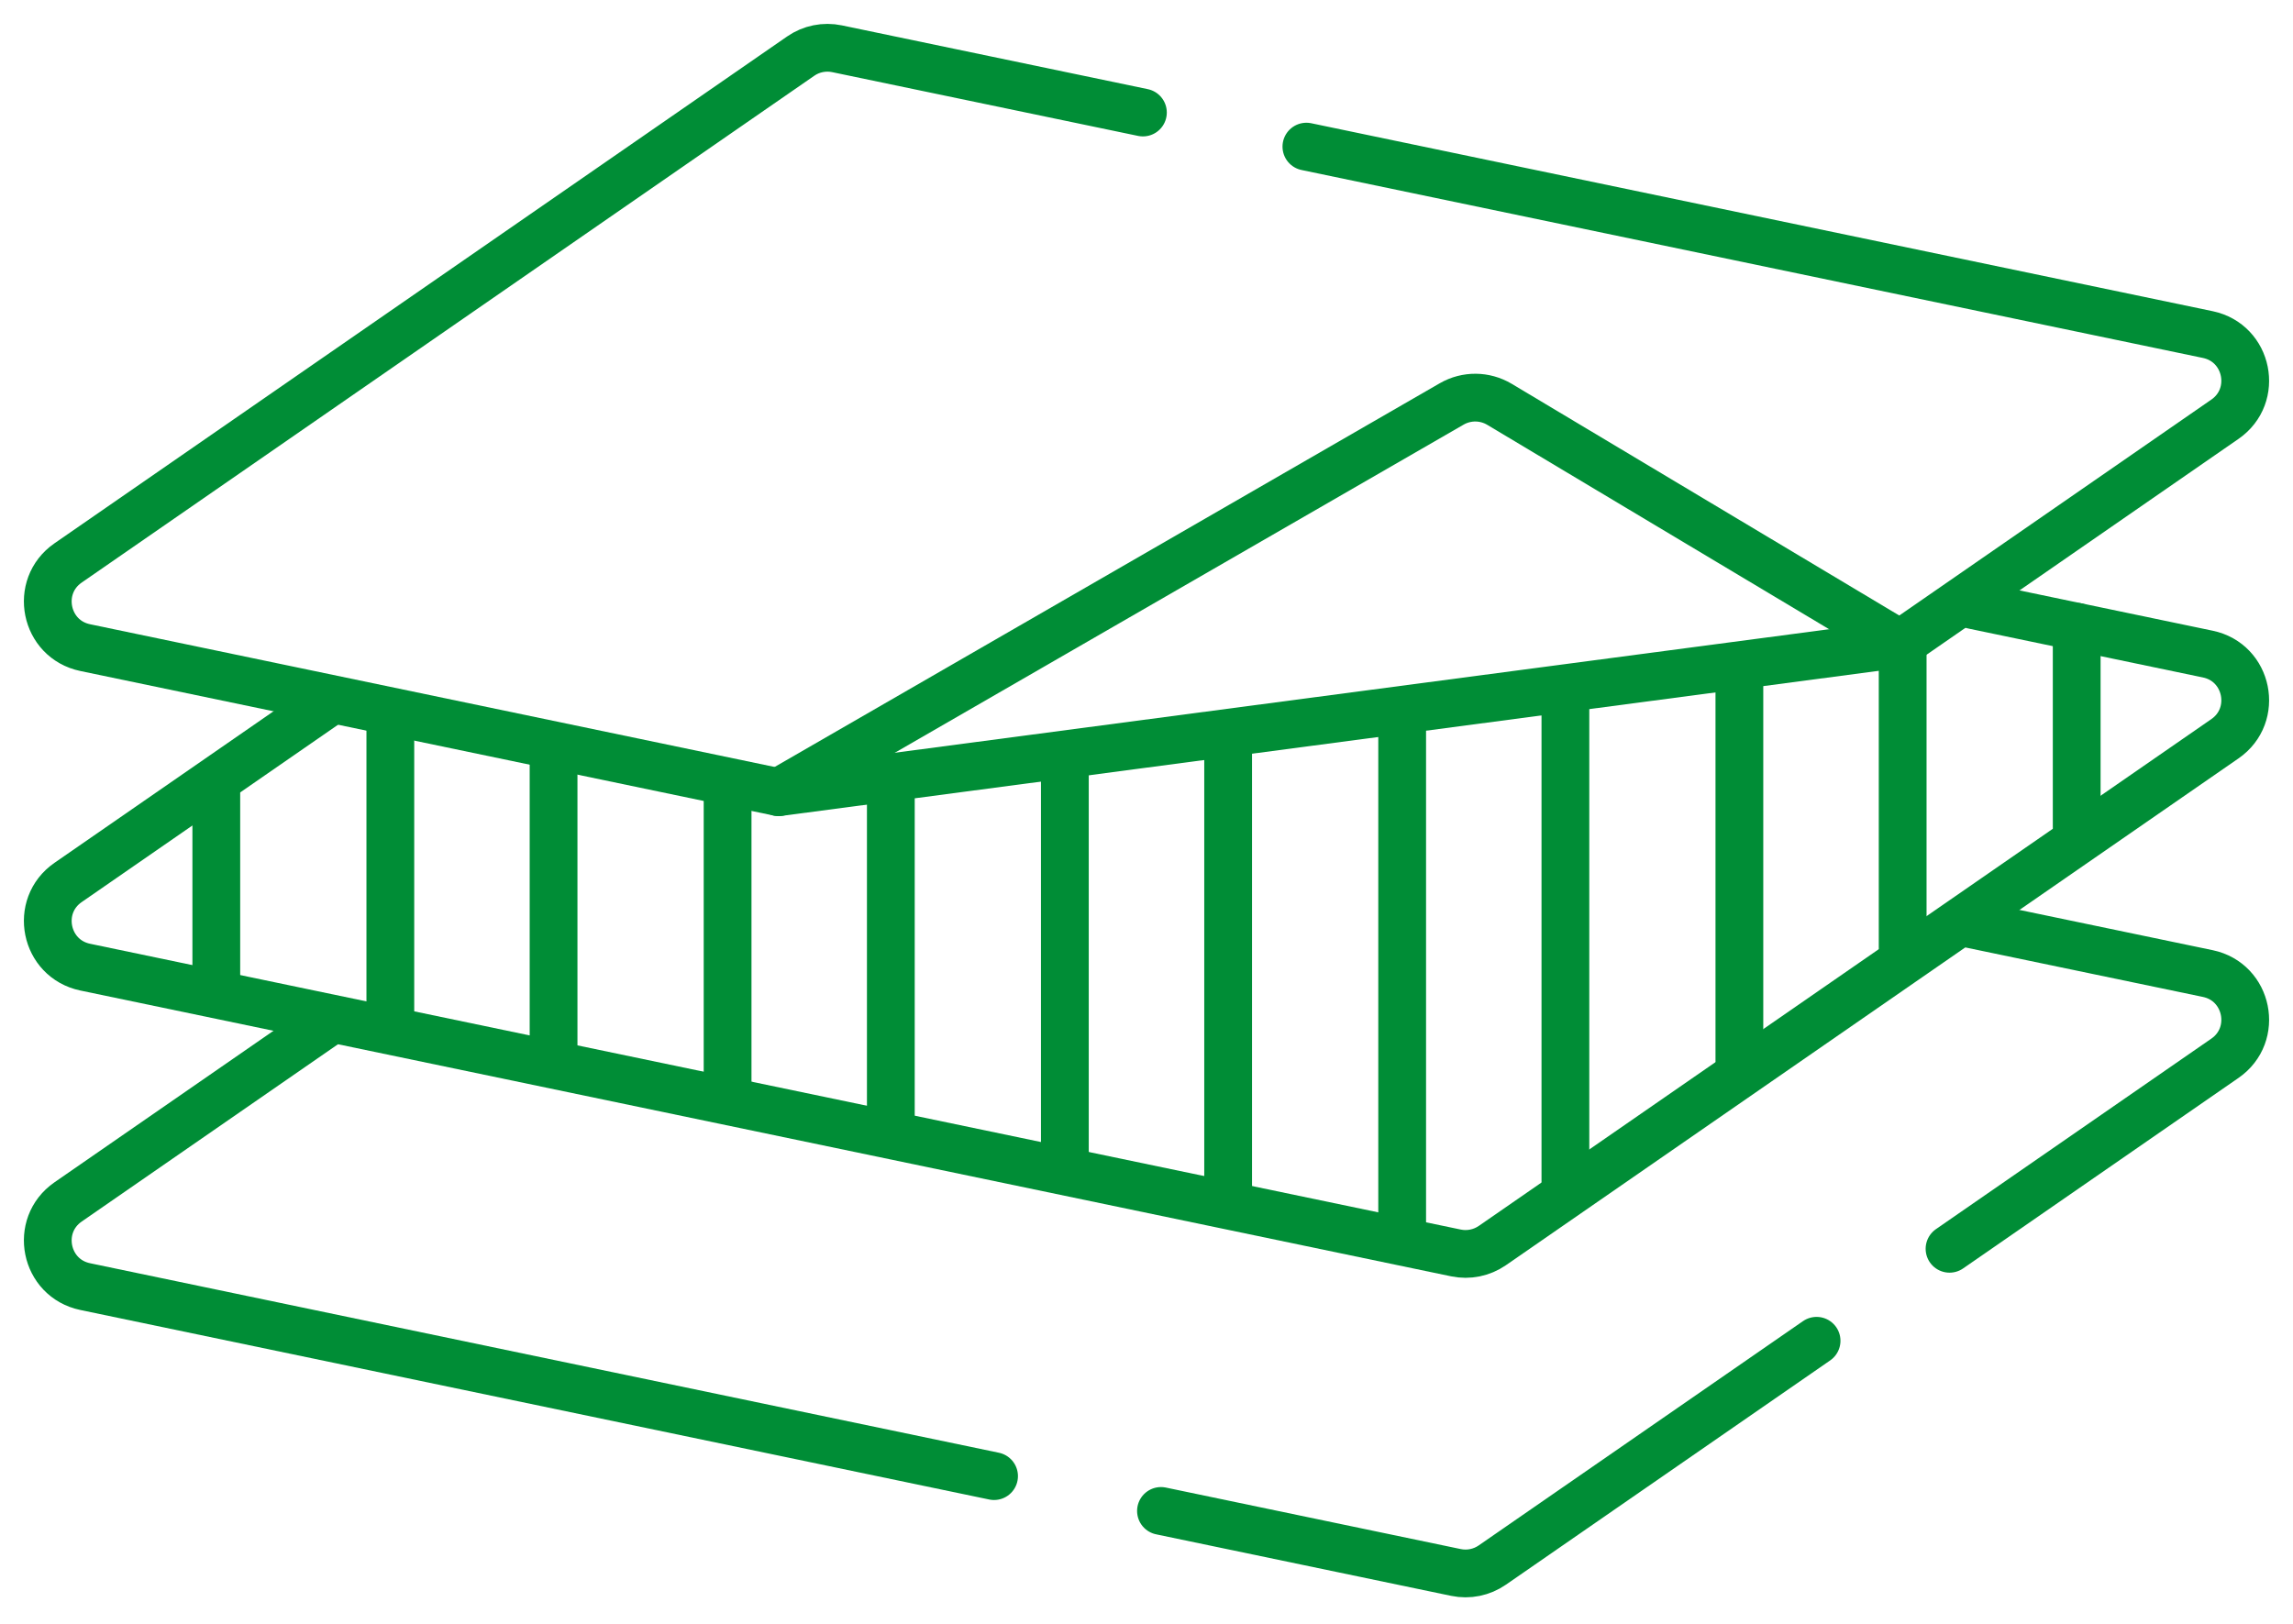
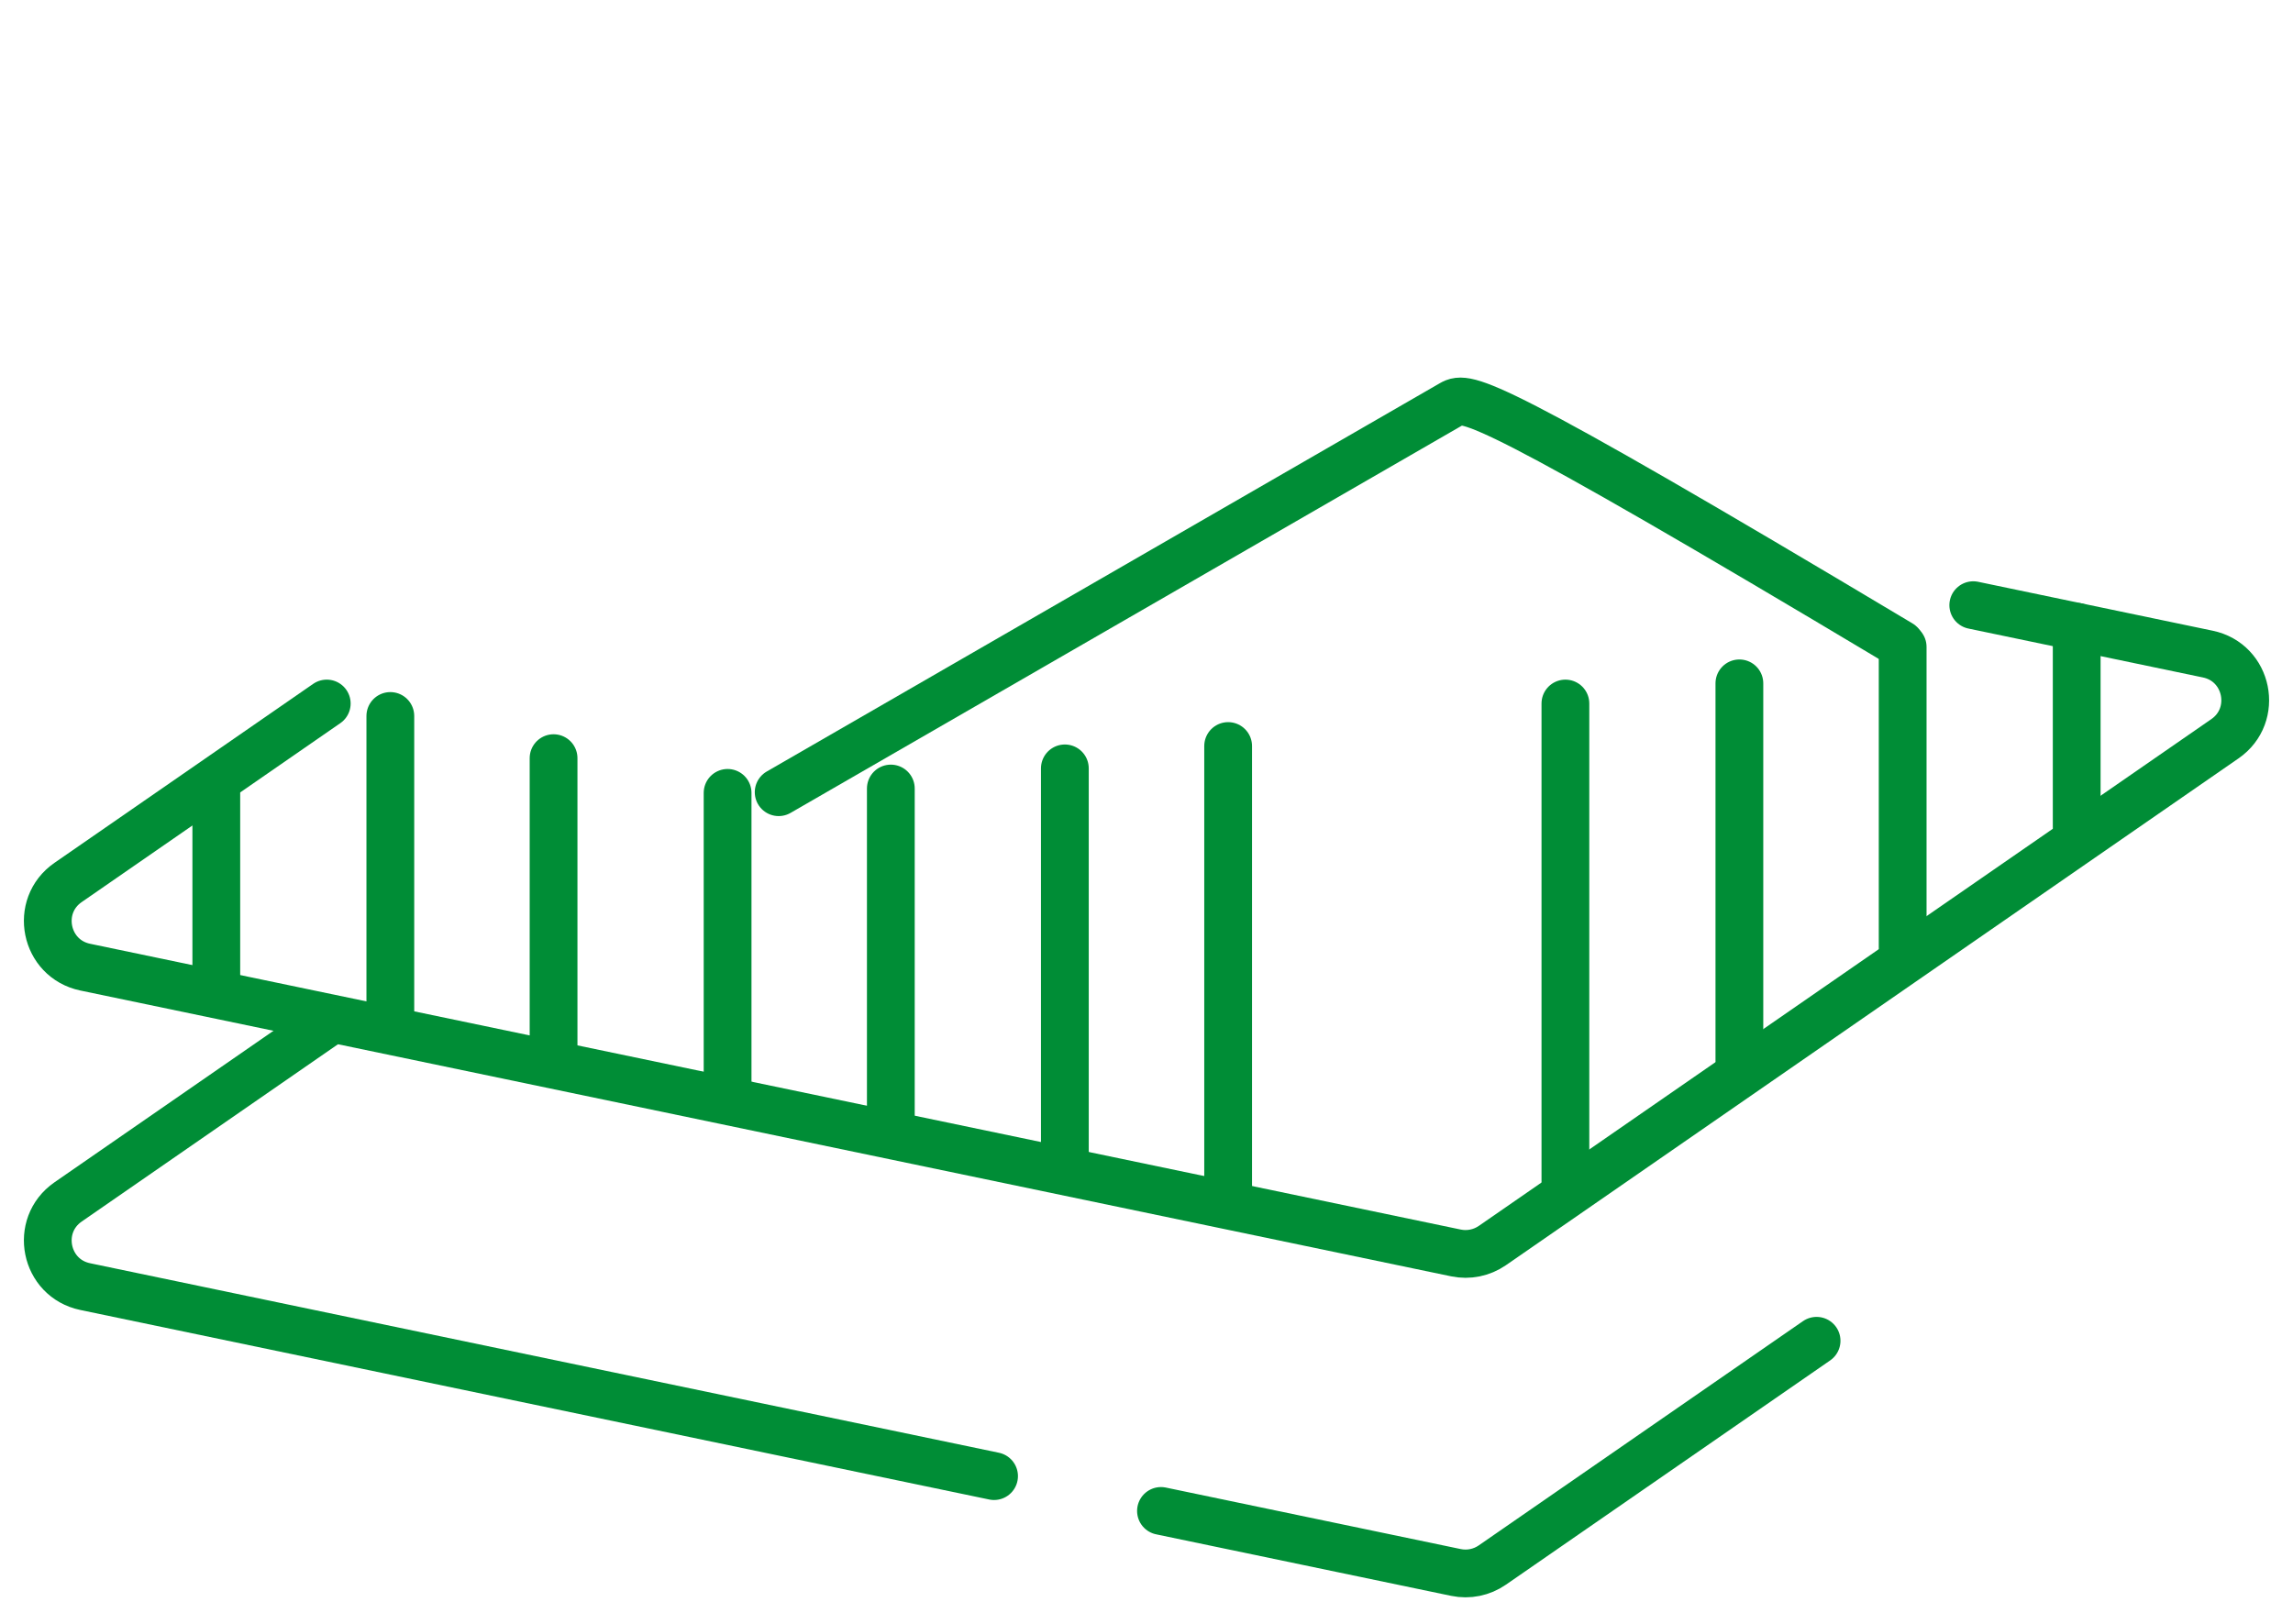
<svg xmlns="http://www.w3.org/2000/svg" width="48" height="34" viewBox="0 0 48 34" fill="none">
  <path d="M24.303 31.636L30.478 32.924C30.742 32.979 31.017 32.923 31.239 32.769L38.027 28.073" stroke="#008D36" stroke-miterlimit="10" stroke-linecap="round" stroke-linejoin="round" />
  <path d="M6.814 21.437L1.425 25.166C0.714 25.659 0.937 26.763 1.784 26.939L20.809 30.907" stroke="#008D36" stroke-miterlimit="10" stroke-linecap="round" stroke-linejoin="round" />
-   <path d="M40.81 26.147L46.575 22.158C47.286 21.666 47.063 20.561 46.216 20.384L41.239 19.347" stroke="#008D36" stroke-miterlimit="10" stroke-linecap="round" stroke-linejoin="round" />
  <path d="M8.171 14.991V21.287" stroke="#008D36" stroke-miterlimit="10" stroke-linecap="round" stroke-linejoin="round" />
  <path d="M4.528 20.527V16.625" stroke="#008D36" stroke-miterlimit="10" stroke-linecap="round" stroke-linejoin="round" />
  <path d="M11.588 21.999V15.874" stroke="#008D36" stroke-miterlimit="10" stroke-linecap="round" stroke-linejoin="round" />
  <path d="M15.231 16.601V22.759" stroke="#008D36" stroke-miterlimit="10" stroke-linecap="round" stroke-linejoin="round" />
  <path d="M18.648 23.472V16.51" stroke="#008D36" stroke-miterlimit="10" stroke-linecap="round" stroke-linejoin="round" />
  <path d="M22.291 16.088V24.232" stroke="#008D36" stroke-miterlimit="10" stroke-linecap="round" stroke-linejoin="round" />
  <path d="M25.709 24.945V15.62" stroke="#008D36" stroke-miterlimit="10" stroke-linecap="round" stroke-linejoin="round" />
-   <path d="M29.352 15.198V25.704" stroke="#008D36" stroke-miterlimit="10" stroke-linecap="round" stroke-linejoin="round" />
  <path d="M36.411 14.308V22.205" stroke="#008D36" stroke-miterlimit="10" stroke-linecap="round" stroke-linejoin="round" />
  <path d="M32.769 24.726V14.73" stroke="#008D36" stroke-miterlimit="10" stroke-linecap="round" stroke-linejoin="round" />
  <path d="M39.829 19.841V13.544" stroke="#008D36" stroke-miterlimit="10" stroke-linecap="round" stroke-linejoin="round" />
  <path d="M43.472 13.123V17.32" stroke="#008D36" stroke-miterlimit="10" stroke-linecap="round" stroke-linejoin="round" />
  <path d="M6.84 14.73L1.425 18.477C0.714 18.969 0.937 20.073 1.784 20.25L30.478 26.234C30.742 26.289 31.017 26.233 31.239 26.08L46.575 15.468C47.286 14.976 47.063 13.871 46.216 13.695L41.307 12.671" stroke="#008D36" stroke-miterlimit="10" stroke-linecap="round" stroke-linejoin="round" />
-   <path d="M39.778 13.482L31.388 8.465C31.081 8.282 30.7 8.279 30.39 8.457L16.3 16.587" stroke="#008D36" stroke-miterlimit="10" stroke-linecap="round" stroke-linejoin="round" />
-   <path d="M23.925 2.356L17.522 1.021C17.258 0.966 16.983 1.021 16.761 1.175L1.425 11.787C0.714 12.279 0.937 13.384 1.784 13.56L16.3 16.587L39.778 13.482L46.575 8.778C47.286 8.286 47.063 7.182 46.216 7.005L27.347 3.07" stroke="#008D36" stroke-miterlimit="10" stroke-linecap="round" stroke-linejoin="round" />
+   <path d="M39.778 13.482C31.081 8.282 30.7 8.279 30.39 8.457L16.3 16.587" stroke="#008D36" stroke-miterlimit="10" stroke-linecap="round" stroke-linejoin="round" />
</svg>